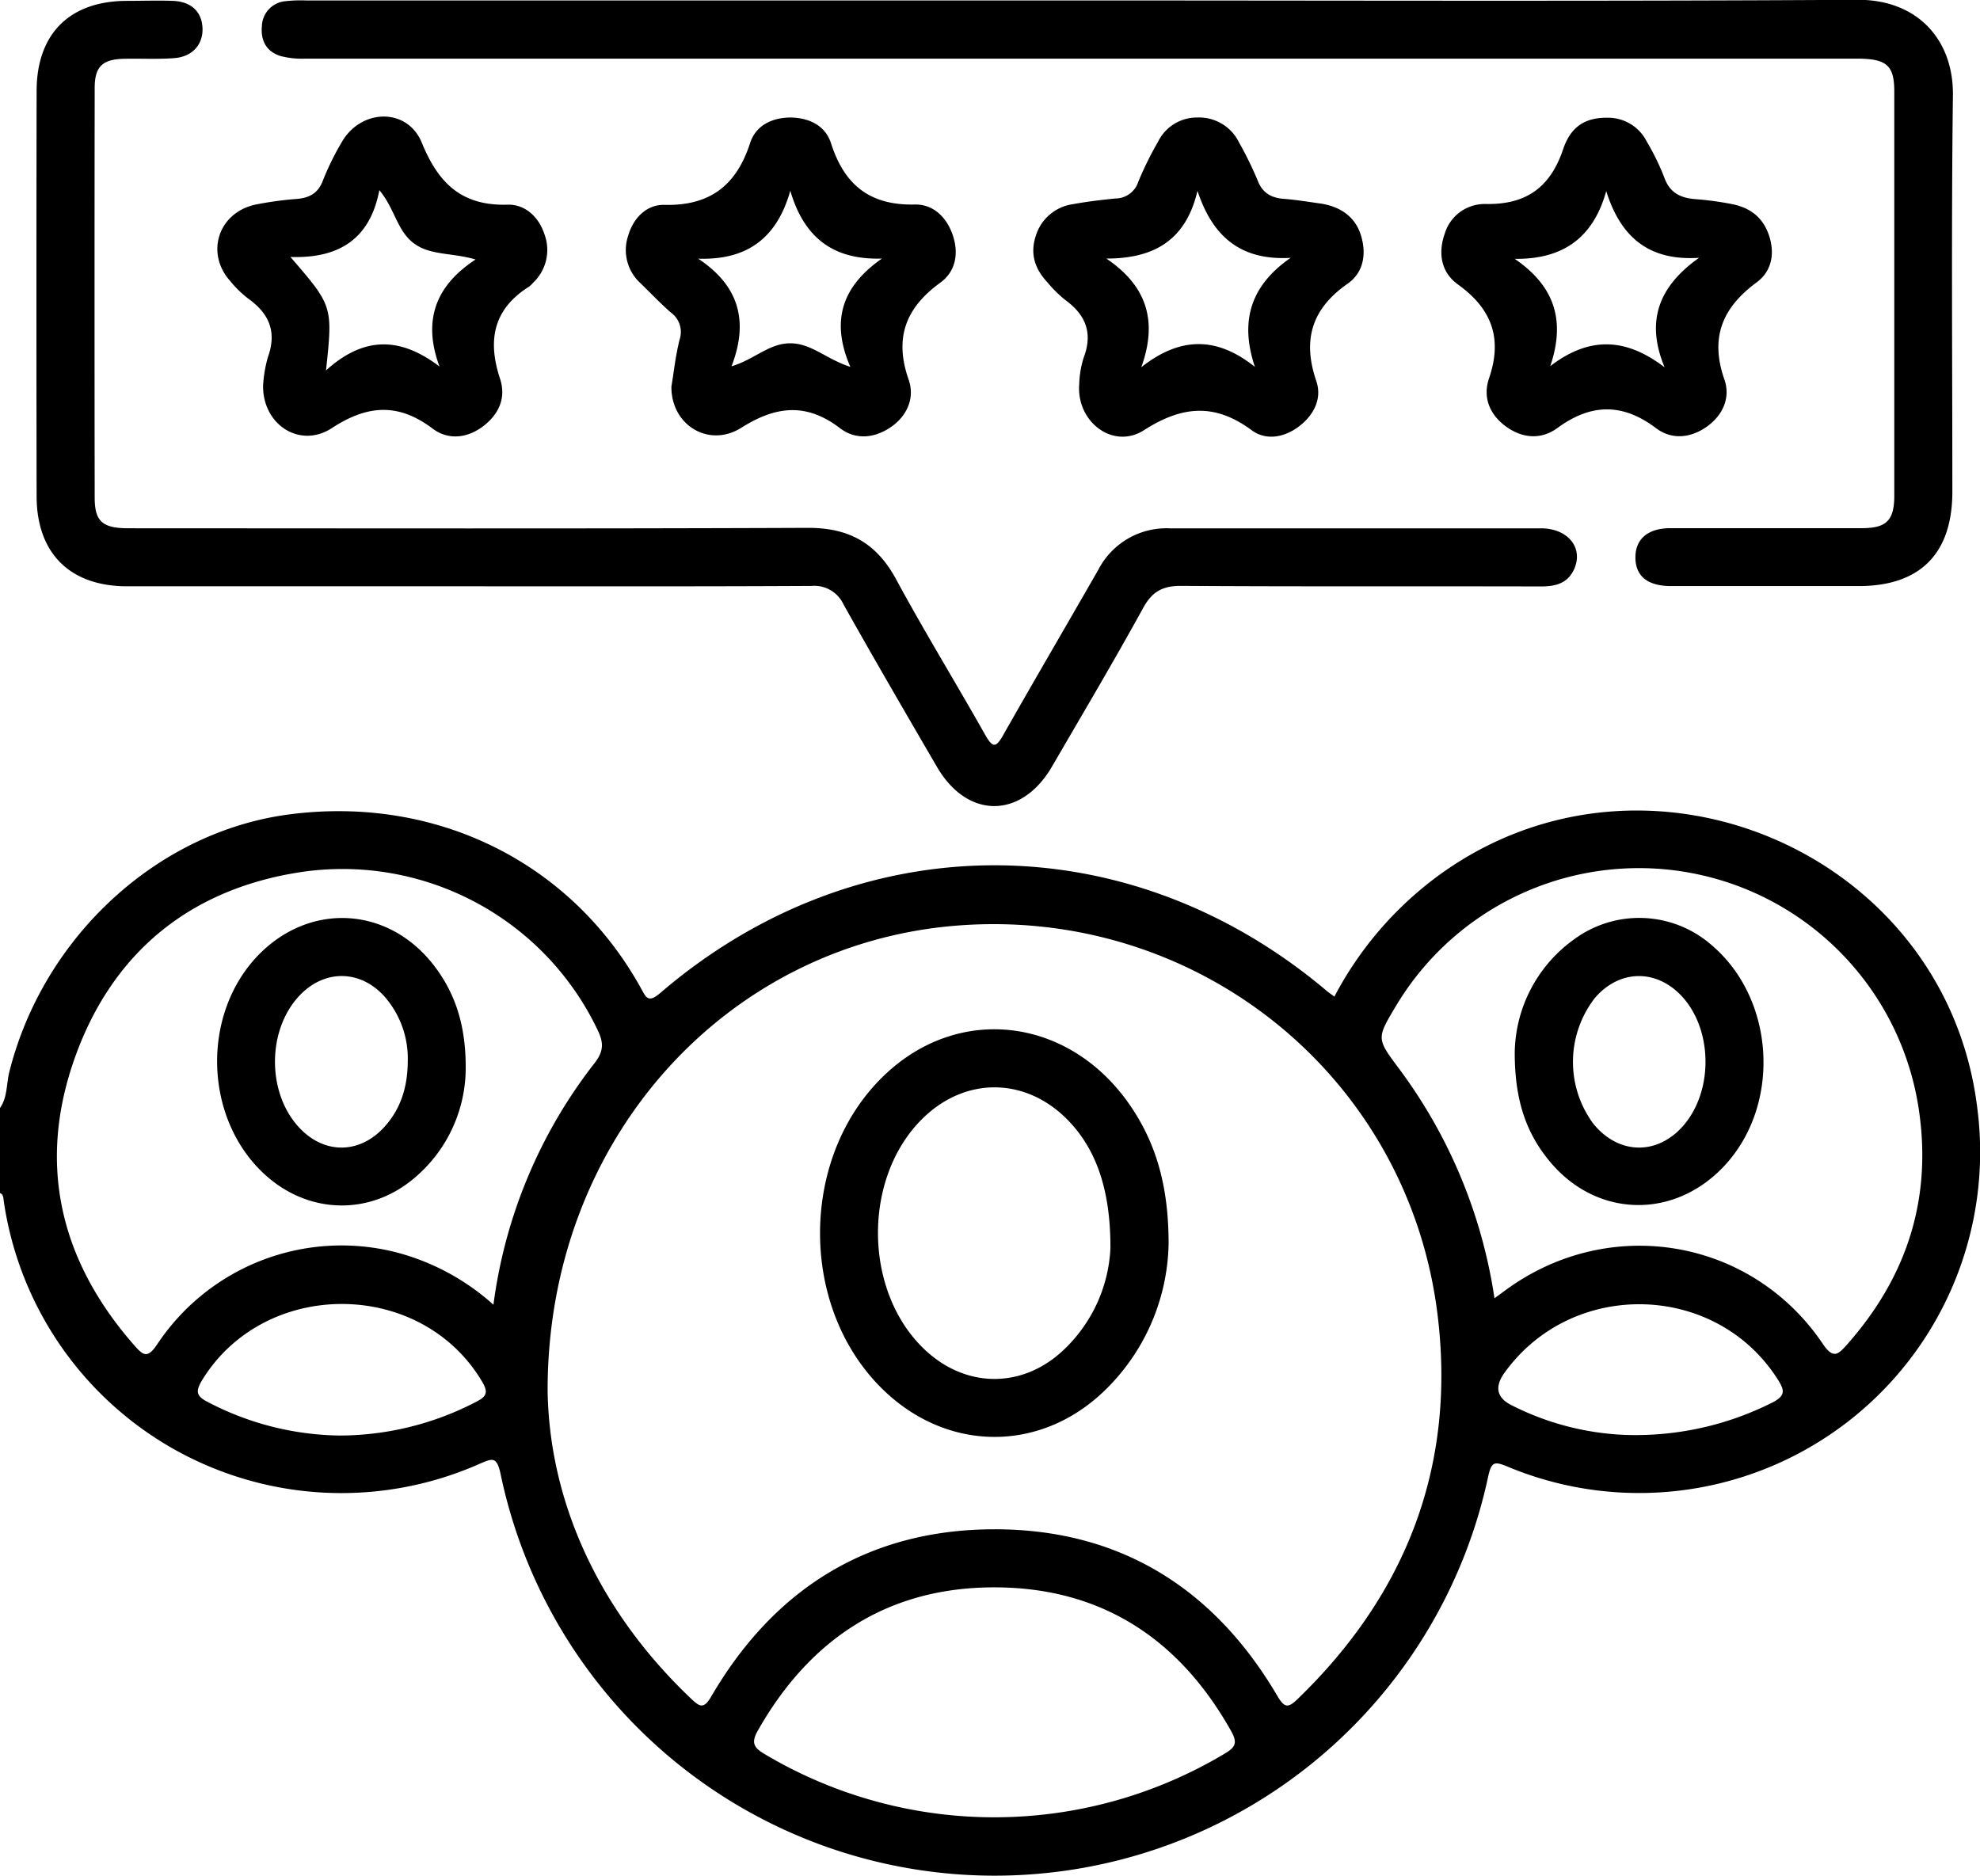
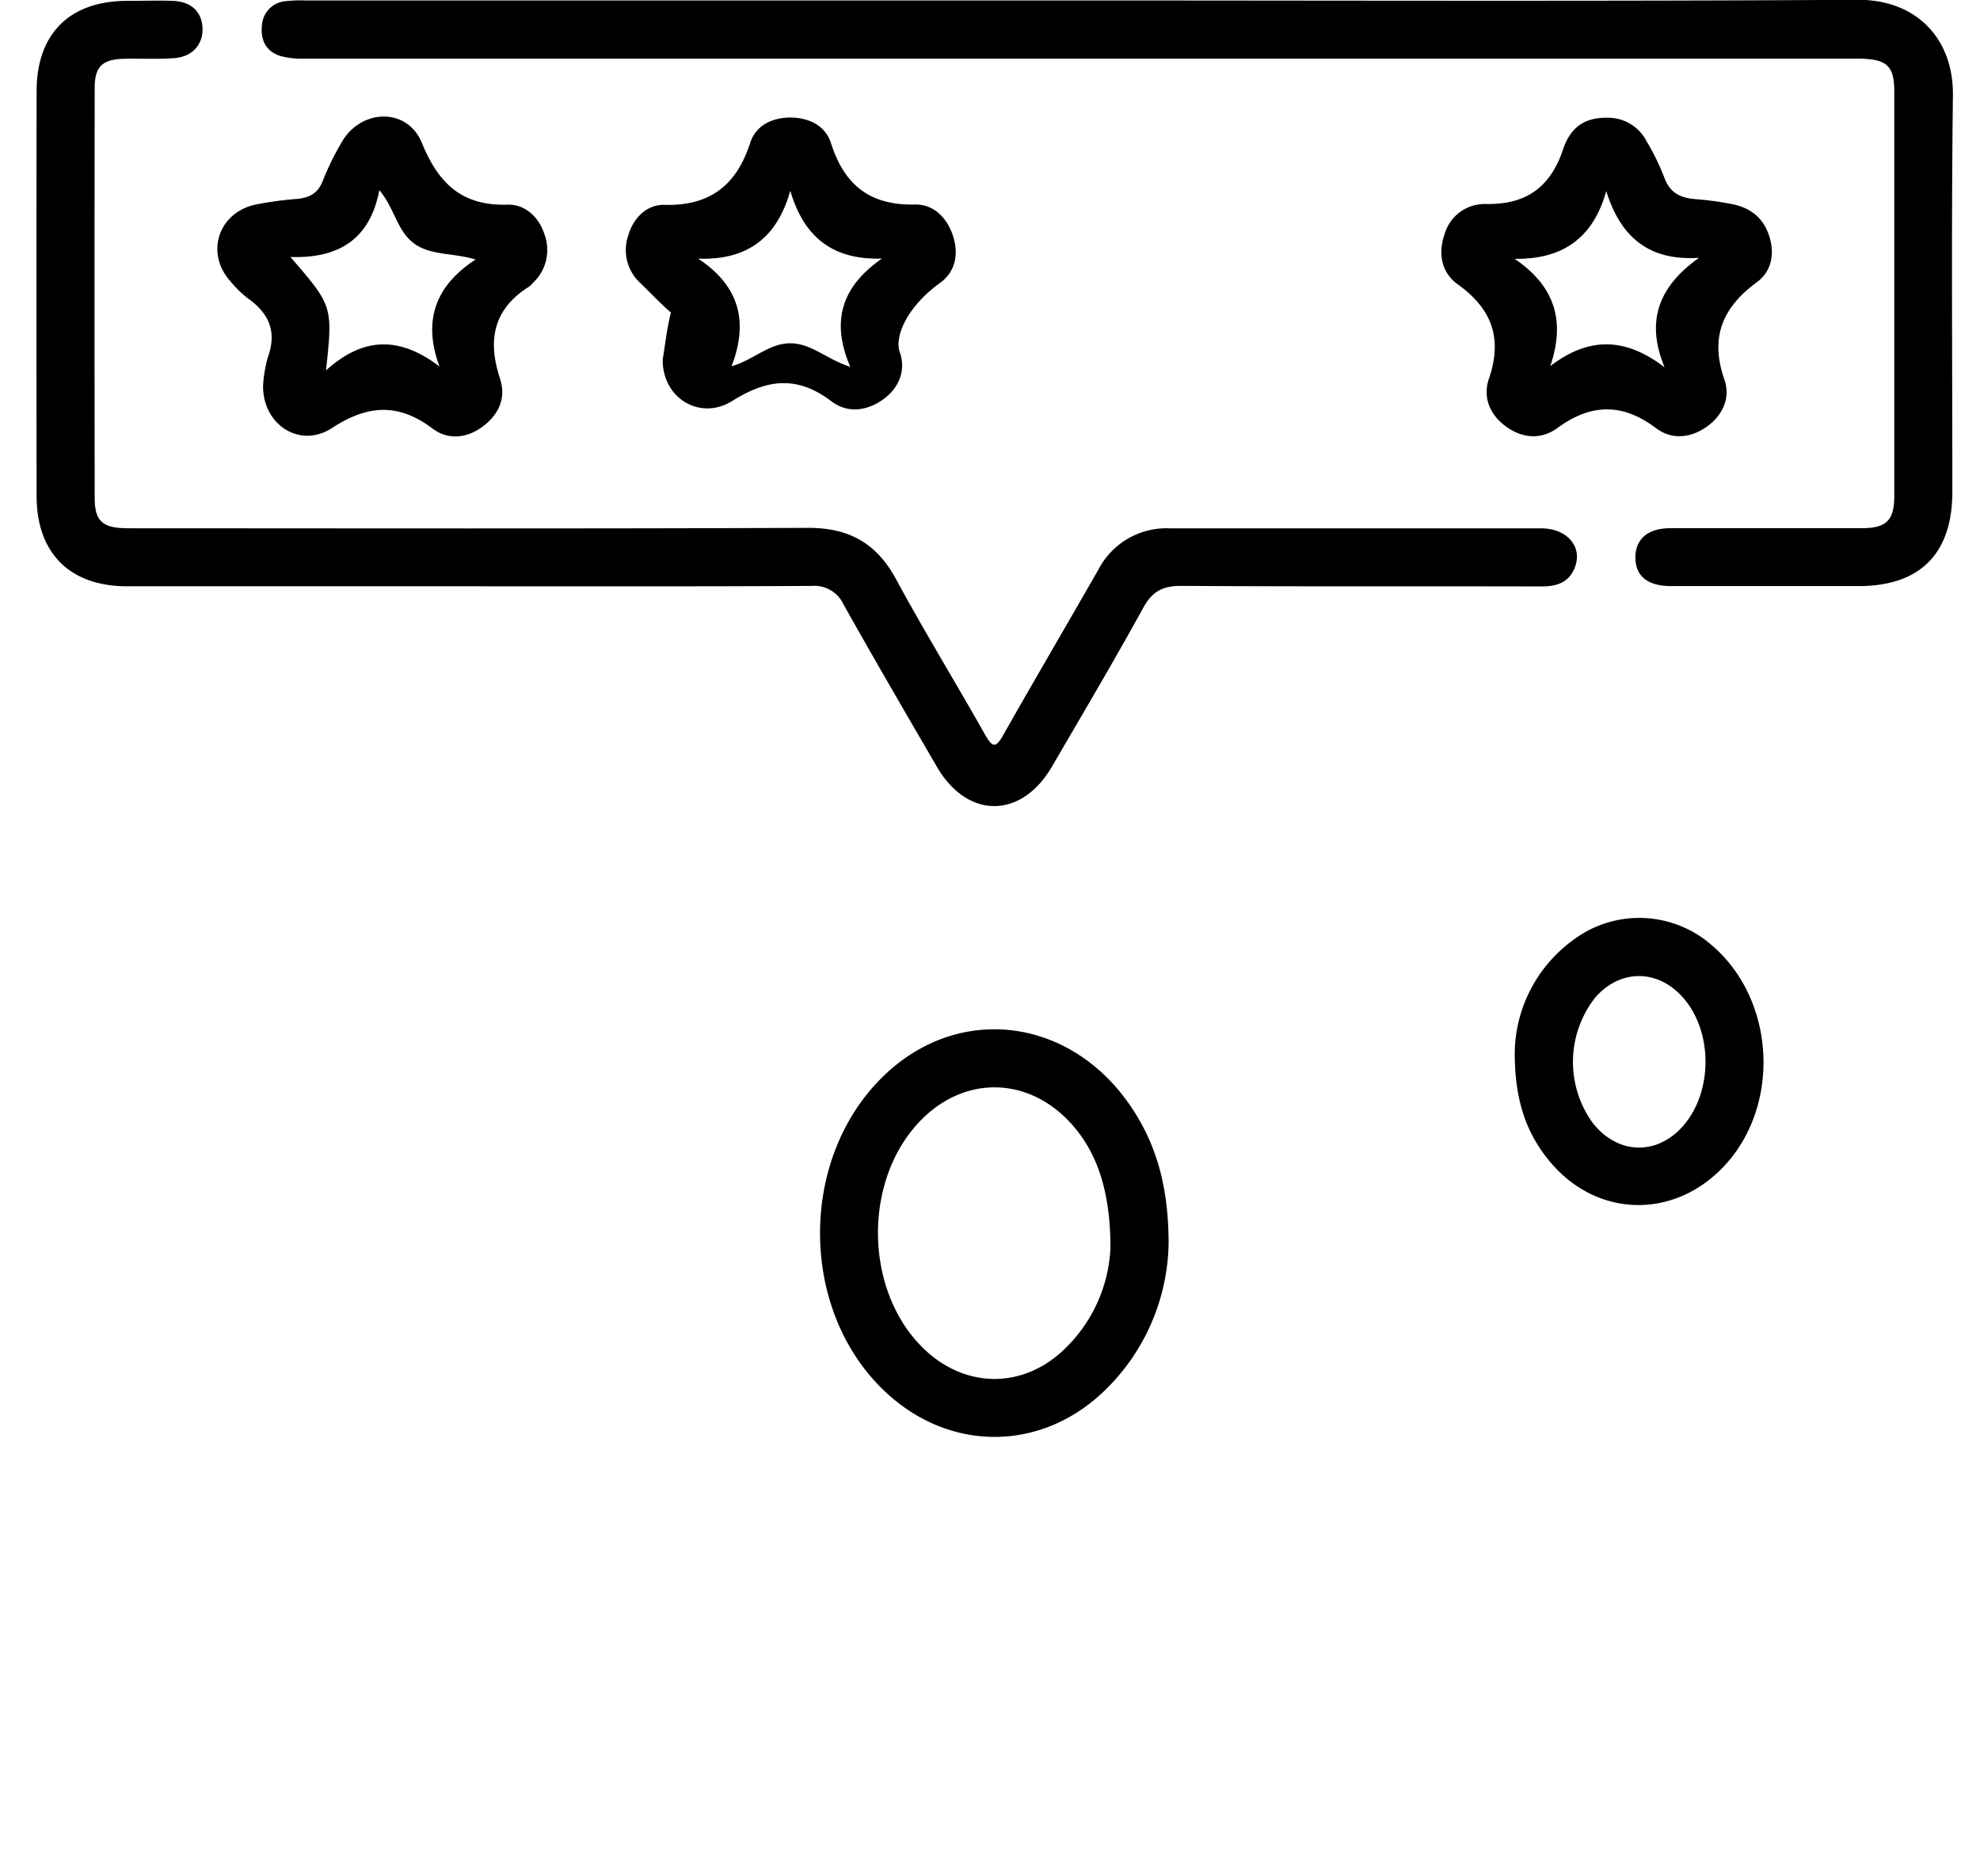
<svg xmlns="http://www.w3.org/2000/svg" id="Layer_1" data-name="Layer 1" viewBox="0 0 383.9 363.75">
  <title>rating</title>
-   <path d="M951.86,243.62C945.72,193.8,887,169,846.76,199.12a68.77,68.77,0,0,0-19.54,23c-.61-.46-1-.73-1.35-1-38.6-32.71-91-32.64-129.37.31-2.36,2-2.73.87-3.76-1C679.19,196,653,183.09,624.62,186.78c-25.57,3.32-47.72,23.72-54.31,49.93-.59,2.35-.34,4.92-1.81,7v16.5c.72.3.63,1,.73,1.57a66.15,66.15,0,0,0,92.3,50.92c2.35-1,3.26-1.5,4,1.85a97.85,97.85,0,0,0,191.53.54c.64-2.93,1.33-2.81,3.74-1.83A66.12,66.12,0,0,0,951.86,243.62ZM661,300.6a57.46,57.46,0,0,1-26.67,6.63,56.52,56.52,0,0,1-25.73-6.6c-2.11-1.11-2.12-2.05-1-4,12.13-20,42.67-19.86,54.47.31C663.22,298.94,662.72,299.68,661,300.6Zm3.2-18.71a45.24,45.24,0,0,0-19.33-10.3A42.9,42.9,0,0,0,599,289.51c-1.82,2.72-2.63,2.33-4.42.28-14.4-16.37-18.88-35.11-11.63-55.64s22.4-33,44.16-36.22a54.8,54.8,0,0,1,57.29,30.72c1.13,2.38,1.19,4-.58,6.31A96.33,96.33,0,0,0,664.17,281.89ZM805.81,369a87,87,0,0,1-89.06,0c-2.14-1.25-2.62-2.25-1.33-4.53,10.14-17.89,25.31-27.83,45.94-27.8s35.79,9.94,45.86,27.9C808.58,367,807.87,367.79,805.81,369Zm14.25-10.64c-1.79,1.73-2.52,1.7-3.86-.58-12.28-20.93-30.57-32.39-54.9-32.37s-42.65,11.43-54.89,32.41c-1.43,2.45-2.19,2.07-3.88.47-18.24-17.3-27.49-38.5-27.85-59.61-.14-48.85,34.59-86.71,79.18-90.32,46.67-3.78,87.73,29.1,93.38,75.55C850.79,313.07,841.22,337.94,820.06,358.36Zm92.26-57.62a58.86,58.86,0,0,1-28.94,6.36,53.31,53.31,0,0,1-21.79-5.74c-2.92-1.45-3.34-3.58-1.38-6.31,13.19-18.32,41.17-17.54,53.07,1.45C914.5,298.44,914.67,299.48,912.32,300.74Zm14.27-11.12c-1.71,1.93-2.65,2.81-4.67-.17-13.83-20.48-41.27-25.1-61.3-10.56l-2.36,1.72A98.72,98.72,0,0,0,839.69,236c-4.3-5.77-4.29-5.77-.53-12.07a54.87,54.87,0,0,1,101.48,20.8C943,261.86,938,276.76,926.59,289.62Z" transform="translate(-568.5 -28.86)" />
  <path d="M622.91,39.73a16.44,16.44,0,0,0,4.81.5c14.38,0,28.75,0,43.13,0H928.46c5.82,0,7.32,1.26,7.32,6.37q0,39.18,0,78.37c0,4.81-1.52,6.3-6.26,6.31-12.37,0-24.74,0-37.12,0-4.41,0-6.83,2.12-6.81,5.71s2.35,5.51,6.9,5.52q18.19,0,36.38,0c11.91,0,18.17-6.29,18.17-18.29,0-25.63-.21-51.26.11-76.87.13-10.82-6.92-18.61-18.55-18.53-50,.31-100,.13-150,.13H627.87a26.94,26.94,0,0,0-4.12.15,5,5,0,0,0-4.47,4.78C619,36.74,620.17,38.89,622.91,39.73Z" transform="translate(-568.5 -28.86)" />
  <path d="M593.15,142.55q32.79,0,65.6,0c22.36,0,44.73.05,67.1-.07a6.23,6.23,0,0,1,6.22,3.63c5.92,10.54,12,21,18.08,31.43,5.91,10.19,16.39,10.17,22.33-.05s12-20.43,17.7-30.8c1.75-3.18,3.82-4.24,7.39-4.22,23.24.15,46.48.05,69.72.11,2.86,0,5.23-.62,6.45-3.43,1.78-4.09-1.25-7.83-6.46-7.84q-36,0-72,0a14.87,14.87,0,0,0-13.81,8c-6.13,10.71-12.37,21.35-18.46,32.09-1.38,2.44-2,2.56-3.47,0-5.69-10.1-11.77-20-17.28-30.18-3.81-7.07-9.21-10.06-17.24-10-43.85.18-87.71.09-131.57.08-5.05,0-6.58-1.28-6.59-5.92q-.06-39.73,0-79.47c0-4.17,1.53-5.56,5.71-5.65,3.25-.07,6.51.12,9.74-.13,3.56-.28,5.62-2.71,5.45-5.91s-2.3-5.06-5.74-5.19c-3-.11-6,0-9,0-11,.05-17.4,6.35-17.42,17.46q-.07,39.36,0,78.71C575.66,136.21,582.12,142.55,593.15,142.55Z" transform="translate(-568.5 -28.86)" />
  <path d="M616.58,86.73c4.14,2.93,5.65,6.53,3.83,11.49a26,26,0,0,0-.9,5.37c-.12,7.65,7.16,12.32,13.34,8.28,6.92-4.52,12.87-4.9,19.5.08,3,2.29,6.7,1.92,9.79-.41s4.54-5.54,3.31-9.25c-2.46-7.43-1.31-13.5,5.65-17.86a5.35,5.35,0,0,0,.8-.78,8.72,8.72,0,0,0,2.17-9.34c-1.09-3.38-3.75-5.85-7.15-5.76-8.86.26-13.4-4.09-16.63-12-2.82-6.91-11.85-6.62-15.55-.09a53,53,0,0,0-3.62,7.37c-.92,2.47-2.56,3.37-5,3.6A67.38,67.38,0,0,0,618,68.54c-7.16,1.57-9.71,9.37-4.88,14.8A21.1,21.1,0,0,0,616.58,86.73Zm25.47-21c3,3.61,3.44,7.87,6.66,10.29s7.42,1.8,12,3.16c-7.75,5.07-10.3,11.82-7,20.75-7.47-5.68-14.54-6-22,.76,1.33-12.47,1.33-12.47-6.9-22C634,79,640.21,75.41,642.05,65.74Z" transform="translate(-568.5 -28.86)" />
-   <path d="M829.78,83.88c3.16-2.2,3.71-5.9,2.55-9.51s-4.11-5.51-7.86-6.05c-2.34-.33-4.69-.72-7.05-.9s-4.12-1.08-5.06-3.53a69,69,0,0,0-3.61-7.38,8.62,8.62,0,0,0-8.15-4.86A8.39,8.39,0,0,0,793,56.4a65.62,65.62,0,0,0-3.8,7.71,4.67,4.67,0,0,1-4.42,3.24c-2.73.27-5.47.59-8.17,1.09a8.79,8.79,0,0,0-7.29,6.19c-1.14,3.48-.15,6.38,2.22,8.93A24.82,24.82,0,0,0,775,87c4,2.89,5.44,6.42,3.61,11.22a18.76,18.76,0,0,0-.86,5.15c-.58,7.26,6.56,12.76,12.57,8.9,7.4-4.74,13.73-5.26,20.84,0,2.77,2.06,6.29,1.45,9.14-.68s4.61-5.35,3.41-8.85C821,94.78,822.82,88.74,829.78,83.88Zm-18,16.1c-7.52-6-14.59-5.74-22,.09C793,91.18,790.9,84.31,783,79c9.21,0,15.42-3.5,17.68-13.14,2.9,8.83,8.33,13.56,18.06,13C811,84.22,808.83,91.11,811.81,100Z" transform="translate(-568.5 -28.86)" />
  <path d="M860.64,111.67c3.18,2.24,6.74,2.44,9.82.19,6.48-4.75,12.59-4.89,19.09,0,3,2.29,6.64,2,9.82-.22s4.7-5.68,3.47-9.19c-2.83-8.11-.42-13.92,6.26-18.84,2.9-2.13,3.59-5.57,2.37-9.16s-3.84-5.42-7.41-6.06a59.71,59.71,0,0,0-6.67-.9c-2.94-.2-5.11-1.14-6.2-4.21a47.12,47.12,0,0,0-3.42-7,8.39,8.39,0,0,0-7.61-4.59c-4-.05-7,1.47-8.55,6-2.49,7.51-7.19,10.86-15,10.73a8.09,8.09,0,0,0-8,5.78c-1.32,3.76-.69,7.48,2.55,9.81,6.56,4.7,8.7,10.42,6.06,18.17C855.93,105.92,857.33,109.33,860.64,111.67Zm19.29-45.75c2.8,8.92,8.25,13.57,18,12.93-7.73,5.48-10.45,12.18-6.68,21.24-7.57-5.8-14.66-6-22.17-.23,3-8.88.82-15.54-6.9-20.81C871.52,79.17,877.4,75,879.93,65.92Z" transform="translate(-568.5 -28.86)" />
-   <path d="M750.82,83.67c2.91-2.11,3.63-5.55,2.43-9.15s-3.84-6.07-7.37-6c-8.69.2-13.66-3.76-16.25-11.87-1.1-3.45-4.28-5-8-5-3.59.06-6.62,1.62-7.69,4.94-2.66,8.23-7.8,12.21-16.61,12-3.42-.1-6,2.51-7,5.87a8.7,8.7,0,0,0,2.32,9.29c2,1.92,3.86,3.92,5.93,5.72a4.63,4.63,0,0,1,1.69,5.23c-.79,3.13-1.13,6.38-1.59,9.12-.07,7.48,7.25,11.94,13.53,8,6.74-4.26,12.63-4.9,19.14.06,3,2.3,6.63,2,9.82-.16s4.73-5.65,3.53-9.17C741.84,94.45,744.06,88.57,750.82,83.67ZM733.37,100c-4.59-1.46-7.57-4.59-11.68-4.57s-6.93,3.14-11.35,4.46c3.34-8.7,1.5-15.6-6.47-20.87,9.62.32,15.3-4.11,17.86-13.17C724.39,74.91,730,79.29,739.5,79,731.85,84.32,729.47,91,733.37,100Z" transform="translate(-568.5 -28.86)" />
+   <path d="M750.82,83.67c2.91-2.11,3.63-5.55,2.43-9.15s-3.84-6.07-7.37-6c-8.69.2-13.66-3.76-16.25-11.87-1.1-3.45-4.28-5-8-5-3.59.06-6.62,1.62-7.69,4.94-2.66,8.23-7.8,12.21-16.61,12-3.42-.1-6,2.51-7,5.87a8.7,8.7,0,0,0,2.32,9.29c2,1.92,3.86,3.92,5.93,5.72c-.79,3.13-1.13,6.38-1.59,9.12-.07,7.48,7.25,11.94,13.53,8,6.74-4.26,12.63-4.9,19.14.06,3,2.3,6.63,2,9.82-.16s4.73-5.65,3.53-9.17C741.84,94.45,744.06,88.57,750.82,83.67ZM733.37,100c-4.59-1.46-7.57-4.59-11.68-4.57s-6.93,3.14-11.35,4.46c3.34-8.7,1.5-15.6-6.47-20.87,9.62.32,15.3-4.11,17.86-13.17C724.39,74.91,730,79.29,739.5,79,731.85,84.32,729.47,91,733.37,100Z" transform="translate(-568.5 -28.86)" />
  <path d="M740.59,236.78c-17.43,15.9-17.46,46.43-.07,62.31,12.47,11.4,30,11.2,42.15-.57a40.66,40.66,0,0,0,12.41-28.47c0-10.94-2.31-19.33-7.48-26.86C776.06,226.39,755.1,223.54,740.59,236.78Zm34.6,53.4c-8,8-19.31,8.1-27.48.31-11.84-11.28-12-33.29-.31-44.75,8.37-8.22,20.17-8,28.3.48,5.28,5.52,8.14,13.26,8.1,24.7A29,29,0,0,1,775.19,290.18Z" transform="translate(-568.5 -28.86)" />
-   <path d="M618.38,214.29c-11,11.63-10.25,31.84,1.67,42.51,8.51,7.6,20.38,7.8,29,.32a27.92,27.92,0,0,0,9.74-20.6c.12-8.37-1.82-14.82-6.18-20.47C643.72,204.54,628.39,203.75,618.38,214.29Zm24.41,33.35c-4.74,5-11.4,5-16.16,0-6.37-6.66-6.43-18.91-.12-25.66,4.78-5.12,11.7-5.15,16.43,0a18.2,18.2,0,0,1,4.62,12.68C647.54,239.55,646.24,244,642.79,247.64Z" transform="translate(-568.5 -28.86)" />
  <path d="M900.48,212.23a21.3,21.3,0,0,0-26.94-1.1A27.46,27.46,0,0,0,862.19,233c0,8.76,2,15.08,6.37,20.56,9,11.42,24.33,12,34.25,1.4C913.84,243.17,912.73,222.74,900.48,212.23ZM895,247c-5.09,6-12.77,5.82-17.66-.35a20.19,20.19,0,0,1,.41-24.29c4.79-5.57,12-5.63,16.94-.2C900.55,228.62,900.69,240.27,895,247Z" transform="translate(-568.5 -28.86)" />
</svg>